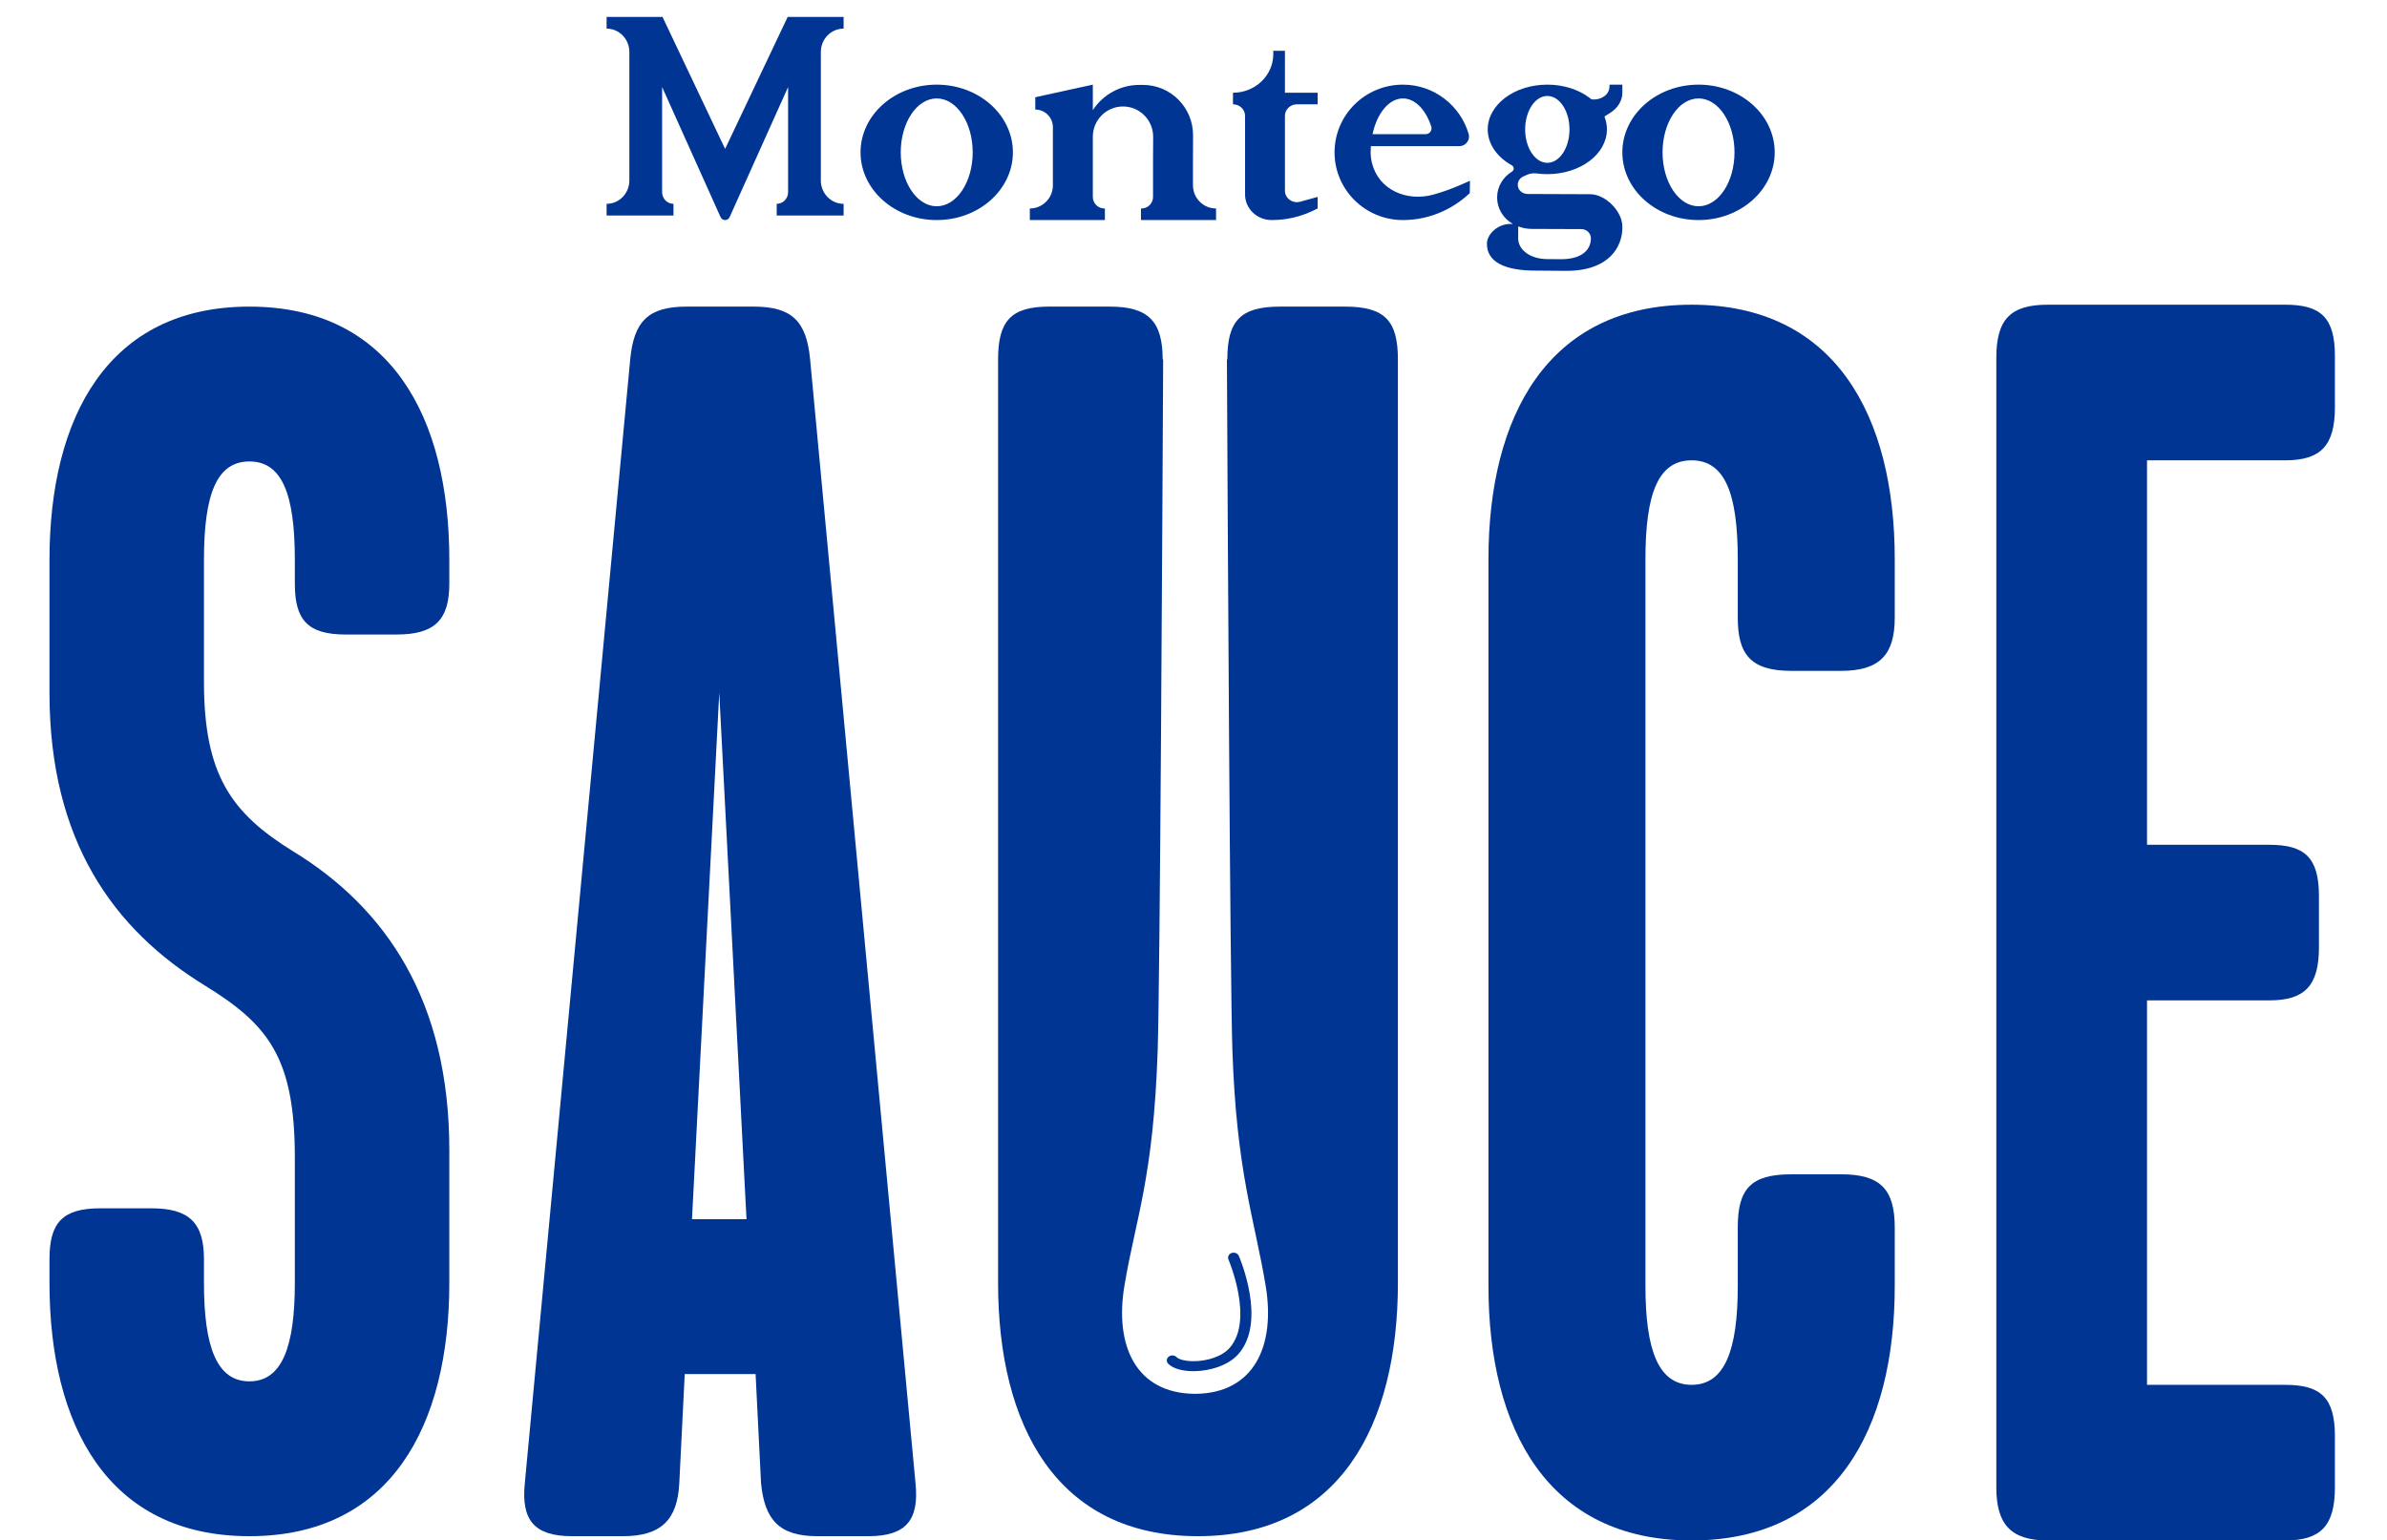
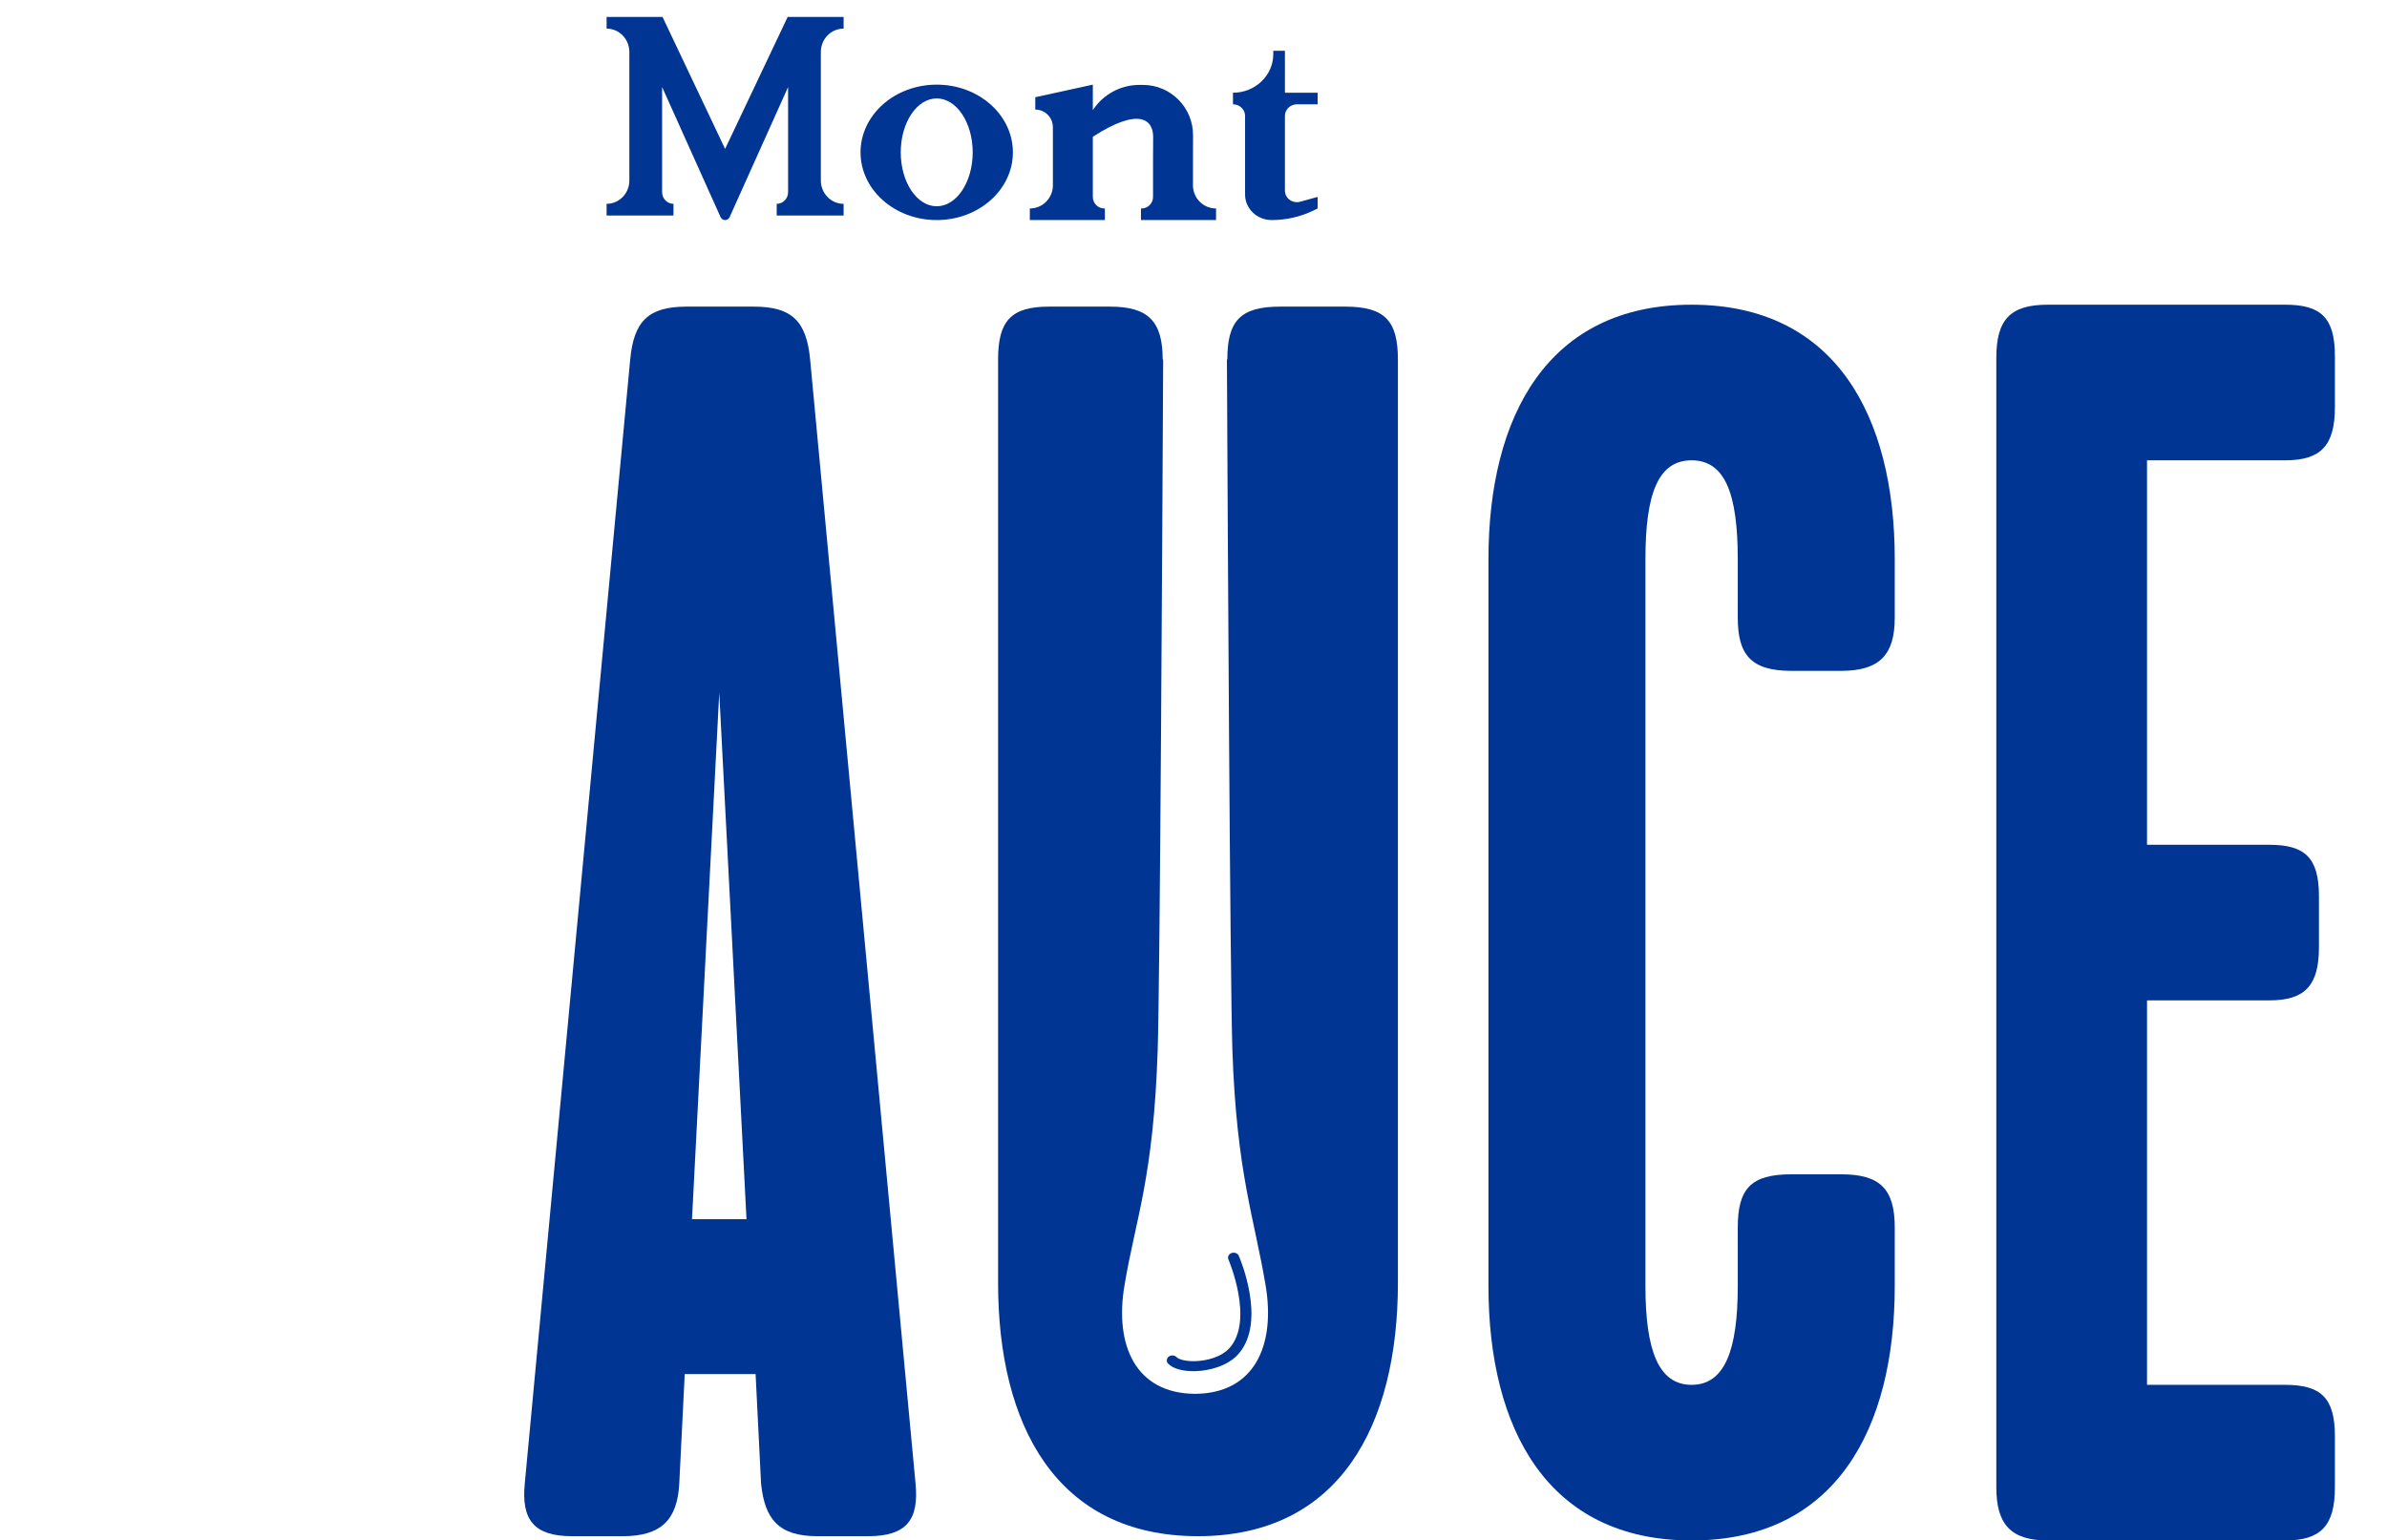
<svg xmlns="http://www.w3.org/2000/svg" width="141px" height="91px" viewBox="0 0 141 91" version="1.1">
  <title>Sauce Logo</title>
  <desc>Created with Sketch.</desc>
  <g id="Sauce-Logo" stroke="none" stroke-width="1" fill="none" fill-rule="evenodd">
    <g id="Group-16" transform="translate(2, 18)" fill="#003594">
-       <path d="M12.732,63.601 C14.664,63.601 15.416,61.557 15.416,57.79 L15.416,50.365 C15.416,44.447 13.805,42.51 10.155,40.251 C4.68,36.915 0.923,31.642 0.923,22.926 L0.923,15.071 C0.923,6.677 4.358,0.113 12.732,0.113 C21.106,0.113 24.541,6.677 24.541,15.071 L24.541,16.47 C24.541,18.622 23.682,19.483 21.427,19.483 L18.421,19.483 C16.167,19.483 15.416,18.622 15.416,16.47 L15.416,15.071 C15.416,11.197 14.664,9.26 12.732,9.26 C10.8,9.26 10.048,11.197 10.048,15.071 L10.048,22.281 C10.048,27.768 11.658,30.028 15.308,32.288 C20.783,35.624 24.541,41.111 24.541,49.935 L24.541,57.79 C24.541,66.184 21.106,72.748 12.732,72.748 C4.358,72.748 0.923,66.184 0.923,57.79 L0.923,56.392 C0.923,54.239 1.674,53.379 3.929,53.379 L6.934,53.379 C9.189,53.379 10.048,54.239 10.048,56.392 L10.048,57.79 C10.048,61.557 10.8,63.601 12.732,63.601" id="Fill-1" />
      <path d="M34.797,72.748 L31.791,72.748 C29.537,72.748 28.785,71.779 29,69.627 L35.226,3.234 C35.44,0.974 36.299,0.113 38.554,0.113 L42.526,0.113 C44.78,0.113 45.639,0.974 45.854,3.234 L52.08,69.627 C52.295,71.779 51.544,72.748 49.289,72.748 L46.284,72.748 C44.029,72.748 43.17,71.779 42.955,69.627 L42.633,63.171 L38.447,63.171 L38.125,69.627 C38.017,71.779 37.051,72.748 34.797,72.748 L34.797,72.748 Z M38.876,54.024 L42.096,54.024 L40.486,22.926 L38.876,54.024 Z" id="Fill-4" />
      <path d="M103.814,51.37 L106.759,51.37 C109.05,51.37 109.923,52.236 109.923,54.507 L109.923,57.967 C109.923,66.403 106.432,73 97.923,73 C89.414,73 85.923,66.403 85.923,57.967 L85.923,15.033 C85.923,6.597 89.414,0 97.923,0 C106.432,0 109.923,6.597 109.923,15.033 L109.923,18.493 C109.923,20.656 109.05,21.63 106.759,21.63 L103.814,21.63 C101.414,21.63 100.65,20.656 100.65,18.493 L100.65,15.033 C100.65,11.139 99.886,9.193 97.923,9.193 C95.959,9.193 95.196,11.139 95.196,15.033 L95.196,57.967 C95.196,61.753 95.959,63.807 97.923,63.807 C99.886,63.807 100.65,61.753 100.65,57.967 L100.65,54.507 C100.65,52.236 101.414,51.37 103.814,51.37" id="Fill-7" />
      <path d="M124.824,9.193 L124.824,31.904 L132.048,31.904 C134.143,31.904 134.98,32.661 134.98,34.932 L134.98,37.96 C134.98,40.231 134.143,41.096 132.048,41.096 L124.824,41.096 L124.824,63.808 L132.991,63.808 C135.085,63.808 135.923,64.564 135.923,66.836 L135.923,69.864 C135.923,72.135 135.085,73 132.991,73 L118.96,73 C116.761,73 115.923,72.027 115.923,69.864 L115.923,3.136 C115.923,0.865 116.761,0 118.96,0 L132.991,0 C135.085,0 135.923,0.757 135.923,3.028 L135.923,6.056 C135.923,8.328 135.085,9.193 132.991,9.193 L124.824,9.193 Z" id="Fill-9" />
      <path d="M77.461,0.113 L73.612,0.113 C71.25,0.113 70.499,0.974 70.499,3.234 L70.474,3.234 C70.516,11.97 70.657,39.858 70.797,44.024 C71.042,51.299 72.103,53.984 72.764,57.962 C73.349,61.478 72.1,64.308 68.606,64.338 L68.606,64.341 C68.601,64.341 68.596,64.34 68.591,64.34 C68.586,64.34 68.582,64.341 68.577,64.341 L68.576,64.338 C65.082,64.308 63.834,61.478 64.418,57.962 C65.08,53.984 66.136,51.611 66.385,44.024 C66.522,39.858 66.666,11.97 66.708,3.234 L66.679,3.234 C66.679,0.974 65.82,0.113 63.566,0.113 L59.962,0.113 C57.708,0.113 56.957,0.974 56.957,3.234 L56.957,57.79 C56.957,66.184 60.392,72.748 68.765,72.748 C77.138,72.748 80.574,66.184 80.574,57.79 L80.574,3.234 C80.574,0.974 79.823,0.113 77.461,0.113" id="Fill-11" />
      <path d="M68.497,63 C67.823,63 67.283,62.842 67.005,62.559 C66.885,62.438 66.898,62.252 67.034,62.144 C67.169,62.037 67.378,62.047 67.498,62.169 C67.627,62.299 68.003,62.422 68.598,62.409 C69.266,62.391 70.156,62.172 70.644,61.614 C72.083,59.965 70.579,56.436 70.564,56.401 C70.498,56.249 70.581,56.079 70.751,56.019 C70.924,55.962 71.112,56.036 71.177,56.187 C71.245,56.345 72.83,60.067 71.162,61.977 C70.534,62.696 69.436,62.976 68.617,62.998 C68.577,63 68.537,63 68.497,63" id="Fill-14" />
    </g>
    <g id="Group-13" transform="translate(35, 1)" fill="#003594" fill-rule="nonzero">
      <path d="M20.332,4 C17.847,4 15.832,5.791 15.832,8 C15.832,10.209 17.847,12 20.332,12 C22.817,12 24.832,10.209 24.832,8 C24.832,5.791 22.817,4 20.332,4 M20.332,11.185 C19.158,11.185 18.207,9.759 18.207,8 C18.207,6.241 19.158,4.815 20.332,4.815 C21.506,4.815 22.457,6.241 22.457,8 C22.457,9.759 21.506,11.185 20.332,11.185" id="Fill-27" />
-       <path d="M65.332,4 C62.847,4 60.832,5.791 60.832,8 C60.832,10.209 62.847,12 65.332,12 C67.817,12 69.832,10.209 69.832,8 C69.832,5.791 67.817,4 65.332,4 M65.332,11.185 C64.158,11.185 63.207,9.759 63.207,8 C63.207,6.241 64.158,4.815 65.332,4.815 C66.506,4.815 67.457,6.241 67.457,8 C67.457,9.759 66.506,11.185 65.332,11.185" id="Fill-29" />
-       <path d="M58.929,10.473 L55.239,10.459 C54.969,10.458 54.723,10.284 54.666,10.031 C54.611,9.777 54.745,9.531 54.98,9.425 L55.197,9.327 C55.379,9.245 55.583,9.22 55.782,9.247 C55.982,9.273 56.189,9.288 56.401,9.288 C58.344,9.288 59.921,8.104 59.921,6.644 C59.921,5.184 58.344,4 56.401,4 C54.456,4 52.88,5.184 52.88,6.644 C52.88,7.513 53.439,8.284 54.302,8.766 C54.45,8.848 54.455,9.05 54.311,9.138 C53.767,9.468 53.437,10.041 53.435,10.657 L53.435,10.663 C53.432,11.31 53.79,11.905 54.367,12.228 L54.23,12.228 C53.467,12.225 52.832,12.837 52.832,13.399 C52.832,14.419 53.78,15 55.777,14.986 L57.527,15 C60.086,15 60.832,13.546 60.832,12.453 L60.832,12.377 C60.832,11.496 59.849,10.477 58.929,10.473 M56.401,4.669 C57.124,4.669 57.71,5.553 57.71,6.644 C57.71,7.734 57.124,8.618 56.401,8.618 C55.678,8.618 55.091,7.734 55.091,6.644 C55.091,5.553 55.678,4.669 56.401,4.669 M57.203,14.313 L56.44,14.306 C55.367,14.313 54.675,13.748 54.677,13.065 L54.681,12.374 C54.933,12.471 55.203,12.522 55.477,12.523 L58.408,12.534 C58.722,12.535 58.976,12.779 58.975,13.08 C58.972,13.763 58.44,14.313 57.203,14.313" id="Fill-31" />
-       <path d="M29.553,5.506 L29.553,4 L26.154,4.744 L26.154,5.472 C26.728,5.472 27.194,5.94 27.194,6.516 L27.194,9.949 C27.194,10.704 26.584,11.316 25.832,11.316 L25.832,12 L30.266,12 L30.266,11.316 L30.234,11.316 C29.858,11.316 29.553,11.01 29.553,10.632 L29.553,7.079 C29.553,6.091 30.35,5.29 31.335,5.29 C32.322,5.29 33.122,6.096 33.117,7.087 L33.11,8.385 L33.11,10.632 C33.11,11.01 32.805,11.316 32.429,11.316 L32.397,11.316 L32.397,12 L36.832,12 L36.832,11.316 C36.079,11.316 35.469,10.704 35.469,9.949 L35.469,8.385 L35.474,6.993 C35.478,5.35 34.153,4.016 32.517,4.016 L32.301,4.016 C31.193,4.016 30.16,4.576 29.553,5.506" id="Fill-33" />
+       <path d="M29.553,5.506 L29.553,4 L26.154,4.744 L26.154,5.472 C26.728,5.472 27.194,5.94 27.194,6.516 L27.194,9.949 C27.194,10.704 26.584,11.316 25.832,11.316 L25.832,12 L30.266,12 L30.266,11.316 L30.234,11.316 C29.858,11.316 29.553,11.01 29.553,10.632 L29.553,7.079 C32.322,5.29 33.122,6.096 33.117,7.087 L33.11,8.385 L33.11,10.632 C33.11,11.01 32.805,11.316 32.429,11.316 L32.397,11.316 L32.397,12 L36.832,12 L36.832,11.316 C36.079,11.316 35.469,10.704 35.469,9.949 L35.469,8.385 L35.474,6.993 C35.478,5.35 34.153,4.016 32.517,4.016 L32.301,4.016 C31.193,4.016 30.16,4.576 29.553,5.506" id="Fill-33" />
      <path d="M37.832,4.478 L37.832,5.161 C38.226,5.161 38.546,5.467 38.546,5.845 L38.546,10.494 C38.546,11.325 39.251,12 40.119,12 C40.971,12 41.81,11.809 42.57,11.442 L42.832,11.316 L42.832,10.632 L41.803,10.916 C41.351,11.04 40.901,10.715 40.901,10.265 L40.901,5.845 C40.901,5.467 41.221,5.161 41.615,5.161 L42.832,5.161 L42.832,4.478 L40.901,4.478 L40.901,2 L40.213,2 L40.213,2.198 C40.213,3.457 39.147,4.478 37.832,4.478" id="Fill-35" />
-       <path d="M51.21,7.632 C51.582,7.632 51.858,7.27 51.752,6.908 C51.263,5.237 49.71,4 47.871,4 C45.64,4 43.832,5.791 43.832,8 C43.832,10.209 45.64,12 47.871,12 C47.873,12 47.903,11.999 47.953,11.999 C49.383,11.979 50.748,11.411 51.798,10.428 C51.81,10.417 51.818,10.41 51.819,10.41 L51.832,9.677 C51.809,9.679 50.758,10.201 49.66,10.499 C48.102,10.923 46.445,10.226 46.045,8.642 C45.994,8.435 45.964,8.22 45.964,8 C45.964,7.875 45.968,7.753 45.977,7.632 L48,7.632 L49.765,7.632 L51.21,7.632 Z M47.871,4.815 C48.592,4.815 49.22,5.484 49.544,6.47 C49.617,6.694 49.452,6.926 49.218,6.926 L46.075,6.926 C46.339,5.696 47.044,4.815 47.871,4.815 L47.871,4.815 Z" id="Fill-37" />
      <path d="M7.563,11.824 L4.111,4.141 L4.111,10.351 C4.111,10.732 4.412,11.041 4.783,11.041 L4.783,11.731 L4.111,11.731 L2.176,11.731 L0.832,11.731 L0.832,11.041 C1.574,11.041 2.176,10.424 2.176,9.661 L2.176,2.071 C2.176,1.308 1.574,0.69 0.832,0.69 L0.832,0 L2.176,0 L3.52,0 L4.135,0 L7.832,7.796 L11.528,0 L12.143,0 L13.487,0 L14.832,0 L14.832,0.69 C14.089,0.69 13.487,1.308 13.487,2.071 L13.487,9.661 C13.487,10.424 14.089,11.041 14.832,11.041 L14.832,11.731 L13.487,11.731 L11.553,11.731 L10.88,11.731 L10.88,11.041 C11.251,11.041 11.553,10.732 11.553,10.351 L11.553,4.141 L8.1,11.824 C7.994,12.059 7.669,12.059 7.563,11.824" id="Fill-41" />
-       <path d="M59.584,6 L60.113,5.667 C60.567,5.381 60.832,4.945 60.832,4.483 L60.832,4 L60.079,4 L60.066,4.177 C60.033,4.669 59.42,4.997 58.839,4.835 L57.832,4.554 L58.037,5.425 L59.584,6 Z" id="Fill-39" />
    </g>
  </g>
</svg>